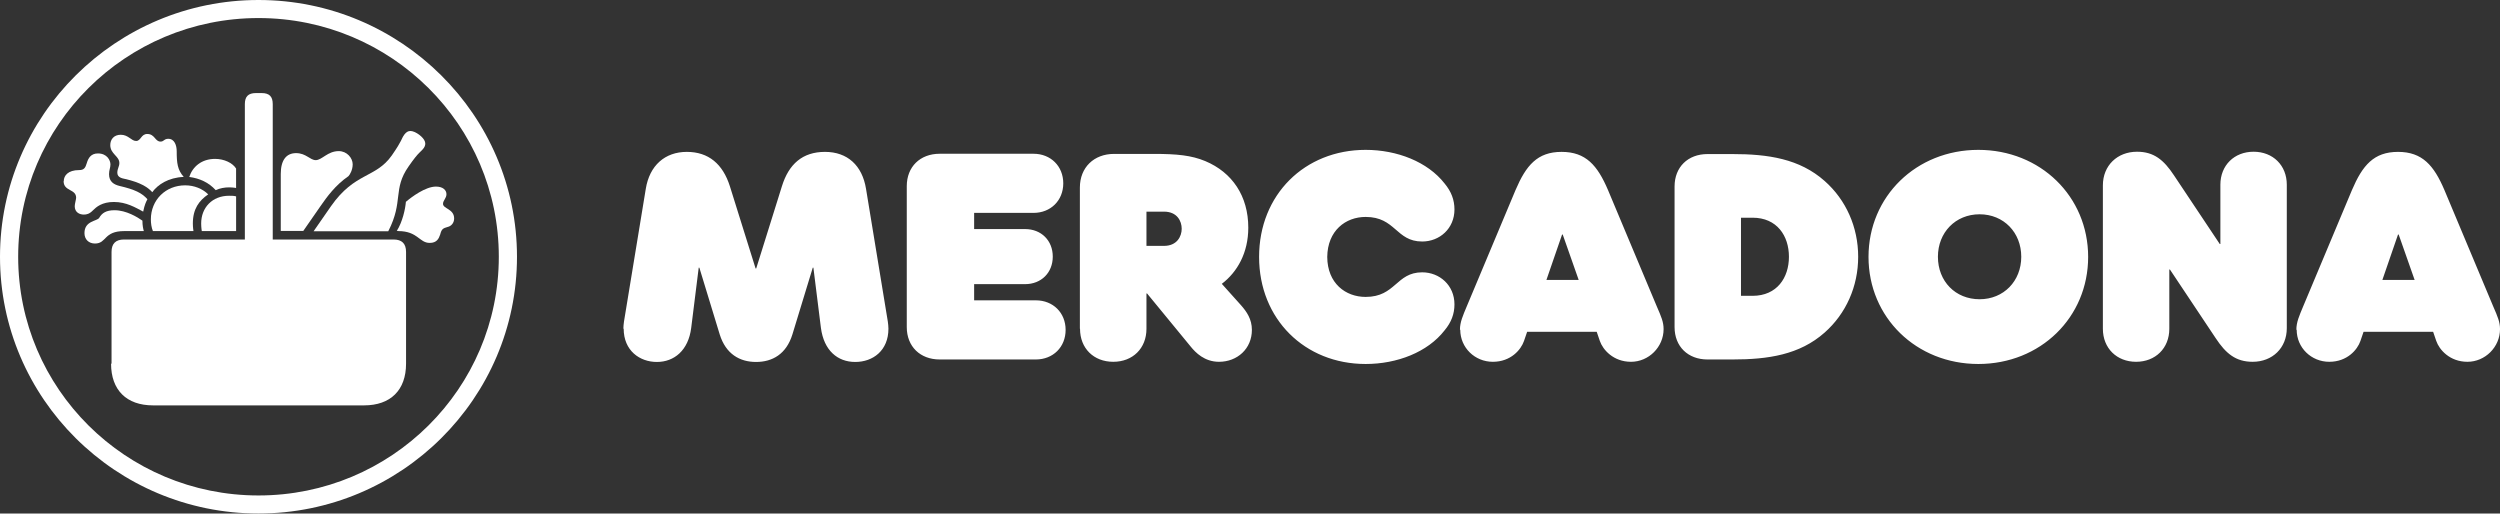
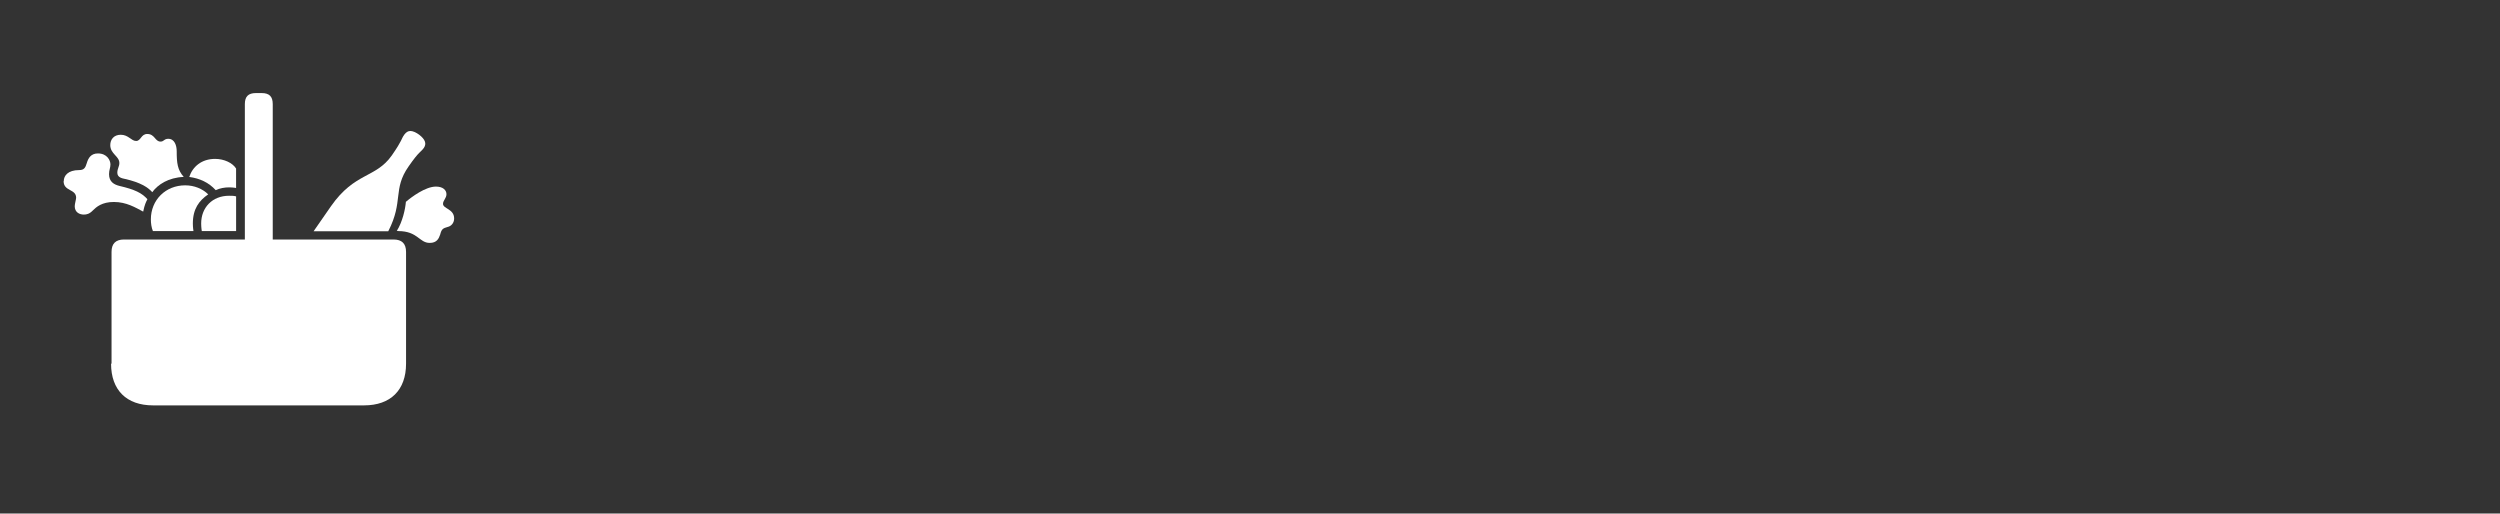
<svg xmlns="http://www.w3.org/2000/svg" width="185" height="38" viewBox="0 0 185 38" fill="none">
  <rect x="0" y="0" width="185" height="38" fill="#333333" stroke="none" />
-   <path d="M1.345 19C1.345 9.247 9.309 1.336 19.128 1.336C28.948 1.336 36.912 9.247 36.912 19C36.912 28.753 28.948 36.664 19.128 36.664C9.309 36.664 1.345 28.753 1.345 19ZM0 19C0 29.479 8.579 38 19.128 38C29.678 38 38.257 29.479 38.257 19C38.257 8.521 29.666 0 19.128 0C8.59 0 0 8.521 0 19Z" fill="white" />
  <path d="M28.737 17.101C29.873 14.89 29.05 14.014 30.232 12.322C31.055 11.136 31.113 11.297 31.369 10.94C31.577 10.629 31.473 10.318 31.009 9.961C30.487 9.604 30.186 9.604 29.919 9.961C29.664 10.318 29.815 10.318 28.992 11.504C27.798 13.197 26.256 12.736 24.494 15.258L23.207 17.112H28.737V17.101Z" fill="white" />
  <path d="M29.468 17.1C30.917 17.1 31.021 17.975 31.798 17.975C32.319 17.975 32.47 17.664 32.575 17.353C32.679 16.939 32.783 16.893 33.143 16.789C33.351 16.743 33.606 16.536 33.606 16.167C33.606 15.453 32.783 15.453 32.783 15.085C32.783 14.832 33.038 14.67 33.038 14.371C33.038 14.072 32.783 13.807 32.261 13.807C31.485 13.807 30.453 14.578 30.036 14.935C29.989 15.499 29.781 16.421 29.363 17.088H29.468V17.1Z" fill="white" />
  <path d="M8.219 26.912C8.219 28.858 9.355 29.998 11.326 29.998H26.941C28.901 29.998 30.048 28.869 30.048 26.912V18.644C30.048 18.022 29.735 17.723 29.121 17.723H20.183V7.704C20.183 7.14 19.928 6.887 19.36 6.887H18.942C18.374 6.887 18.119 7.14 18.119 7.704V17.723H9.181C8.555 17.723 8.254 18.033 8.254 18.644V26.912H8.219Z" fill="white" />
-   <path d="M22.435 17.1L23.722 15.246C24.186 14.579 24.812 13.704 25.785 13.036C25.89 12.932 26.099 12.575 26.099 12.16C26.099 11.7 25.681 11.182 25.067 11.182C24.244 11.182 23.826 11.85 23.363 11.85C22.945 11.85 22.644 11.331 21.913 11.331C21.183 11.331 20.777 11.85 20.777 12.874V17.089H22.435V17.1Z" fill="white" />
  <path d="M14.887 16.536C14.887 16.847 14.933 17.1 14.933 17.1H17.472V14.532C17.321 14.486 17.113 14.486 16.95 14.486C15.71 14.486 14.887 15.361 14.887 16.536Z" fill="white" />
  <path d="M11.164 16.225C11.164 16.536 11.21 16.847 11.315 17.1H14.317C14.317 17.1 14.271 16.847 14.271 16.536C14.271 15.454 14.735 14.843 15.407 14.383C14.99 13.968 14.375 13.715 13.703 13.715C12.254 13.715 11.164 14.797 11.164 16.237" fill="white" />
  <path d="M14.004 13.094C14.781 13.197 15.453 13.508 15.963 14.072C16.276 13.923 16.636 13.865 16.948 13.865C17.262 13.865 17.47 13.911 17.47 13.911V12.472C17.215 12.057 16.589 11.758 15.917 11.758C14.931 11.758 14.259 12.322 14.004 13.094Z" fill="white" />
-   <path d="M6.25 17.249C6.25 17.71 6.563 18.021 7.027 18.021C7.908 18.021 7.653 17.1 9.195 17.1H10.644C10.597 16.95 10.539 16.685 10.539 16.328C10.18 16.075 9.345 15.557 8.476 15.557C7.85 15.557 7.548 15.764 7.34 16.121C7.189 16.374 6.25 16.328 6.25 17.249Z" fill="white" />
  <path d="M8.16 10.732C8.16 11.399 8.833 11.549 8.833 12.067C8.833 12.321 8.682 12.482 8.682 12.781C8.682 13.138 9.041 13.196 9.25 13.242C10.386 13.495 10.954 13.864 11.267 14.221C11.684 13.656 12.461 13.138 13.597 13.092C13.134 12.574 13.076 12.067 13.076 11.192C13.076 10.778 12.925 10.271 12.45 10.271C12.137 10.271 12.137 10.478 11.882 10.478C11.464 10.478 11.464 9.914 10.896 9.914C10.432 9.914 10.432 10.432 10.073 10.432C9.714 10.432 9.505 9.972 8.937 9.972C8.415 9.972 8.16 10.329 8.16 10.743" fill="white" />
  <path d="M4.707 13.403C4.707 14.175 5.634 13.967 5.634 14.635C5.634 14.739 5.53 15.096 5.53 15.257C5.53 15.718 5.89 15.879 6.203 15.879C6.411 15.879 6.62 15.833 6.875 15.568C7.13 15.315 7.547 14.946 8.428 14.946C9.356 14.946 10.028 15.361 10.596 15.66C10.701 15.142 10.805 14.946 10.909 14.739C10.492 14.278 9.982 14.025 8.846 13.76C8.428 13.656 8.069 13.449 8.069 12.885C8.069 12.574 8.173 12.424 8.173 12.171C8.173 11.86 7.918 11.354 7.246 11.354C6.724 11.354 6.527 11.71 6.423 12.068C6.318 12.424 6.214 12.586 5.855 12.586C5.032 12.586 4.719 13 4.719 13.403" fill="white" />
-   <path d="M177.454 17.354H177.501L178.683 20.716H176.295L177.454 17.354ZM115.594 17.354H115.641L116.823 20.716H114.435L115.594 17.354ZM128.833 16.11H129.691C131.5 16.11 132.381 17.458 132.381 19.001C132.381 20.544 131.5 21.891 129.691 21.891H128.833V16.11ZM143.406 19.001C143.406 17.204 144.704 15.857 146.489 15.857C148.275 15.857 149.573 17.204 149.573 19.001C149.573 20.797 148.275 22.144 146.489 22.144C144.704 22.144 143.406 20.82 143.406 19.001ZM84.838 15.661H86.136C87.11 15.661 87.446 16.364 87.446 16.928C87.446 17.492 87.099 18.195 86.136 18.195H84.838V15.673V15.661ZM123.918 24.206C123.918 25.645 124.915 26.601 126.352 26.601H128.207C130.839 26.601 133.169 26.255 135.024 24.609C136.601 23.215 137.505 21.2 137.505 19.001C137.505 16.801 136.601 14.786 135.024 13.393C133.169 11.746 130.839 11.401 128.207 11.401H126.352C124.903 11.401 123.918 12.368 123.918 13.796V24.206ZM79.922 24.332C79.922 25.772 80.931 26.773 82.38 26.773C83.829 26.773 84.838 25.772 84.838 24.332V21.718H84.884L88.119 25.657C88.466 26.083 89.127 26.773 90.206 26.773C91.562 26.773 92.64 25.806 92.64 24.413C92.64 23.618 92.257 23.066 91.84 22.593L90.414 21.004C91.562 20.129 92.373 18.713 92.373 16.847C92.373 14.51 91.191 12.759 89.185 11.919C88.153 11.493 87.099 11.389 85.394 11.389H82.438C80.954 11.389 79.911 12.391 79.911 13.877V24.321L79.922 24.332ZM67.101 24.206C67.101 25.645 68.098 26.601 69.535 26.601H76.653C77.928 26.601 78.856 25.68 78.856 24.413C78.856 23.146 77.928 22.225 76.653 22.225H72.086V21.027H75.853C77.059 21.027 77.905 20.175 77.905 18.989C77.905 17.803 77.059 16.951 75.853 16.951H72.086V15.754H76.479C77.755 15.754 78.682 14.832 78.682 13.566C78.682 12.299 77.755 11.378 76.479 11.378H69.535C68.086 11.378 67.101 12.345 67.101 13.773V24.183V24.206ZM169.954 24.401C169.954 25.726 171.032 26.773 172.365 26.773C173.698 26.773 174.452 25.875 174.672 25.23L174.904 24.551H180.051L180.283 25.23C180.503 25.875 181.28 26.773 182.59 26.773C183.9 26.773 185.001 25.68 185.001 24.355C185.001 23.826 184.828 23.434 184.503 22.686L180.886 14.061C180.109 12.241 179.251 11.239 177.454 11.239C175.657 11.239 174.823 12.241 174.046 14.061L170.429 22.686C170.151 23.354 169.931 23.837 169.931 24.401M155.613 24.332C155.613 25.772 156.645 26.773 158.071 26.773C159.497 26.773 160.529 25.772 160.529 24.332V19.945H160.575L163.96 25.023C164.714 26.163 165.444 26.773 166.696 26.773C168.157 26.773 169.223 25.749 169.223 24.286V13.669C169.223 12.23 168.192 11.228 166.766 11.228C165.34 11.228 164.308 12.23 164.308 13.669V18.056H164.262L160.876 12.978C160.123 11.838 159.393 11.228 158.14 11.228C156.68 11.228 155.613 12.253 155.613 13.715V24.332ZM108.059 24.401C108.059 25.726 109.137 26.773 110.47 26.773C111.803 26.773 112.557 25.875 112.777 25.23L113.009 24.551H118.156L118.388 25.23C118.608 25.875 119.385 26.773 120.695 26.773C122.005 26.773 123.106 25.68 123.106 24.355C123.106 23.826 122.933 23.434 122.608 22.686L118.991 14.061C118.214 12.241 117.356 11.239 115.559 11.239C113.762 11.239 112.928 12.241 112.151 14.061L108.534 22.686C108.256 23.354 108.036 23.837 108.036 24.401M46.152 24.321C46.152 25.944 47.335 26.785 48.61 26.785C49.885 26.785 50.94 25.933 51.149 24.263L51.705 19.807H51.752L53.259 24.747C53.711 26.198 54.742 26.785 55.948 26.785C57.154 26.785 58.186 26.209 58.638 24.747L60.145 19.807H60.191L60.748 24.263C60.968 25.933 61.977 26.785 63.286 26.785C64.597 26.785 65.744 25.944 65.744 24.321C65.744 24.171 65.721 23.952 65.698 23.791L64.087 13.98C63.808 12.241 62.707 11.239 61.049 11.239C59.391 11.239 58.371 12.138 57.861 13.784L55.96 19.864H55.913L54.012 13.784C53.49 12.138 52.435 11.239 50.824 11.239C49.213 11.239 48.065 12.241 47.787 13.98L46.175 23.791C46.152 23.964 46.129 24.171 46.129 24.321M138.27 19.012C138.27 23.492 141.806 26.935 146.397 26.935C150.988 26.935 154.523 23.492 154.523 19.012C154.523 14.533 150.988 11.09 146.397 11.09C141.806 11.09 138.27 14.533 138.27 19.012ZM93.173 19.012C93.173 23.618 96.558 26.935 101.057 26.935C103.387 26.935 105.647 26.059 106.899 24.447C107.398 23.849 107.63 23.227 107.63 22.524C107.63 21.108 106.528 20.152 105.242 20.152C103.306 20.152 103.282 21.972 101.057 21.972C99.573 21.972 98.228 20.97 98.216 19.012C98.239 17.066 99.573 16.053 101.057 16.053C103.282 16.053 103.294 17.872 105.242 17.872C106.54 17.872 107.63 16.905 107.63 15.5C107.63 14.798 107.398 14.176 106.899 13.577C105.647 11.976 103.387 11.09 101.057 11.09C96.547 11.09 93.173 14.406 93.173 19.012Z" fill="white" />
</svg>